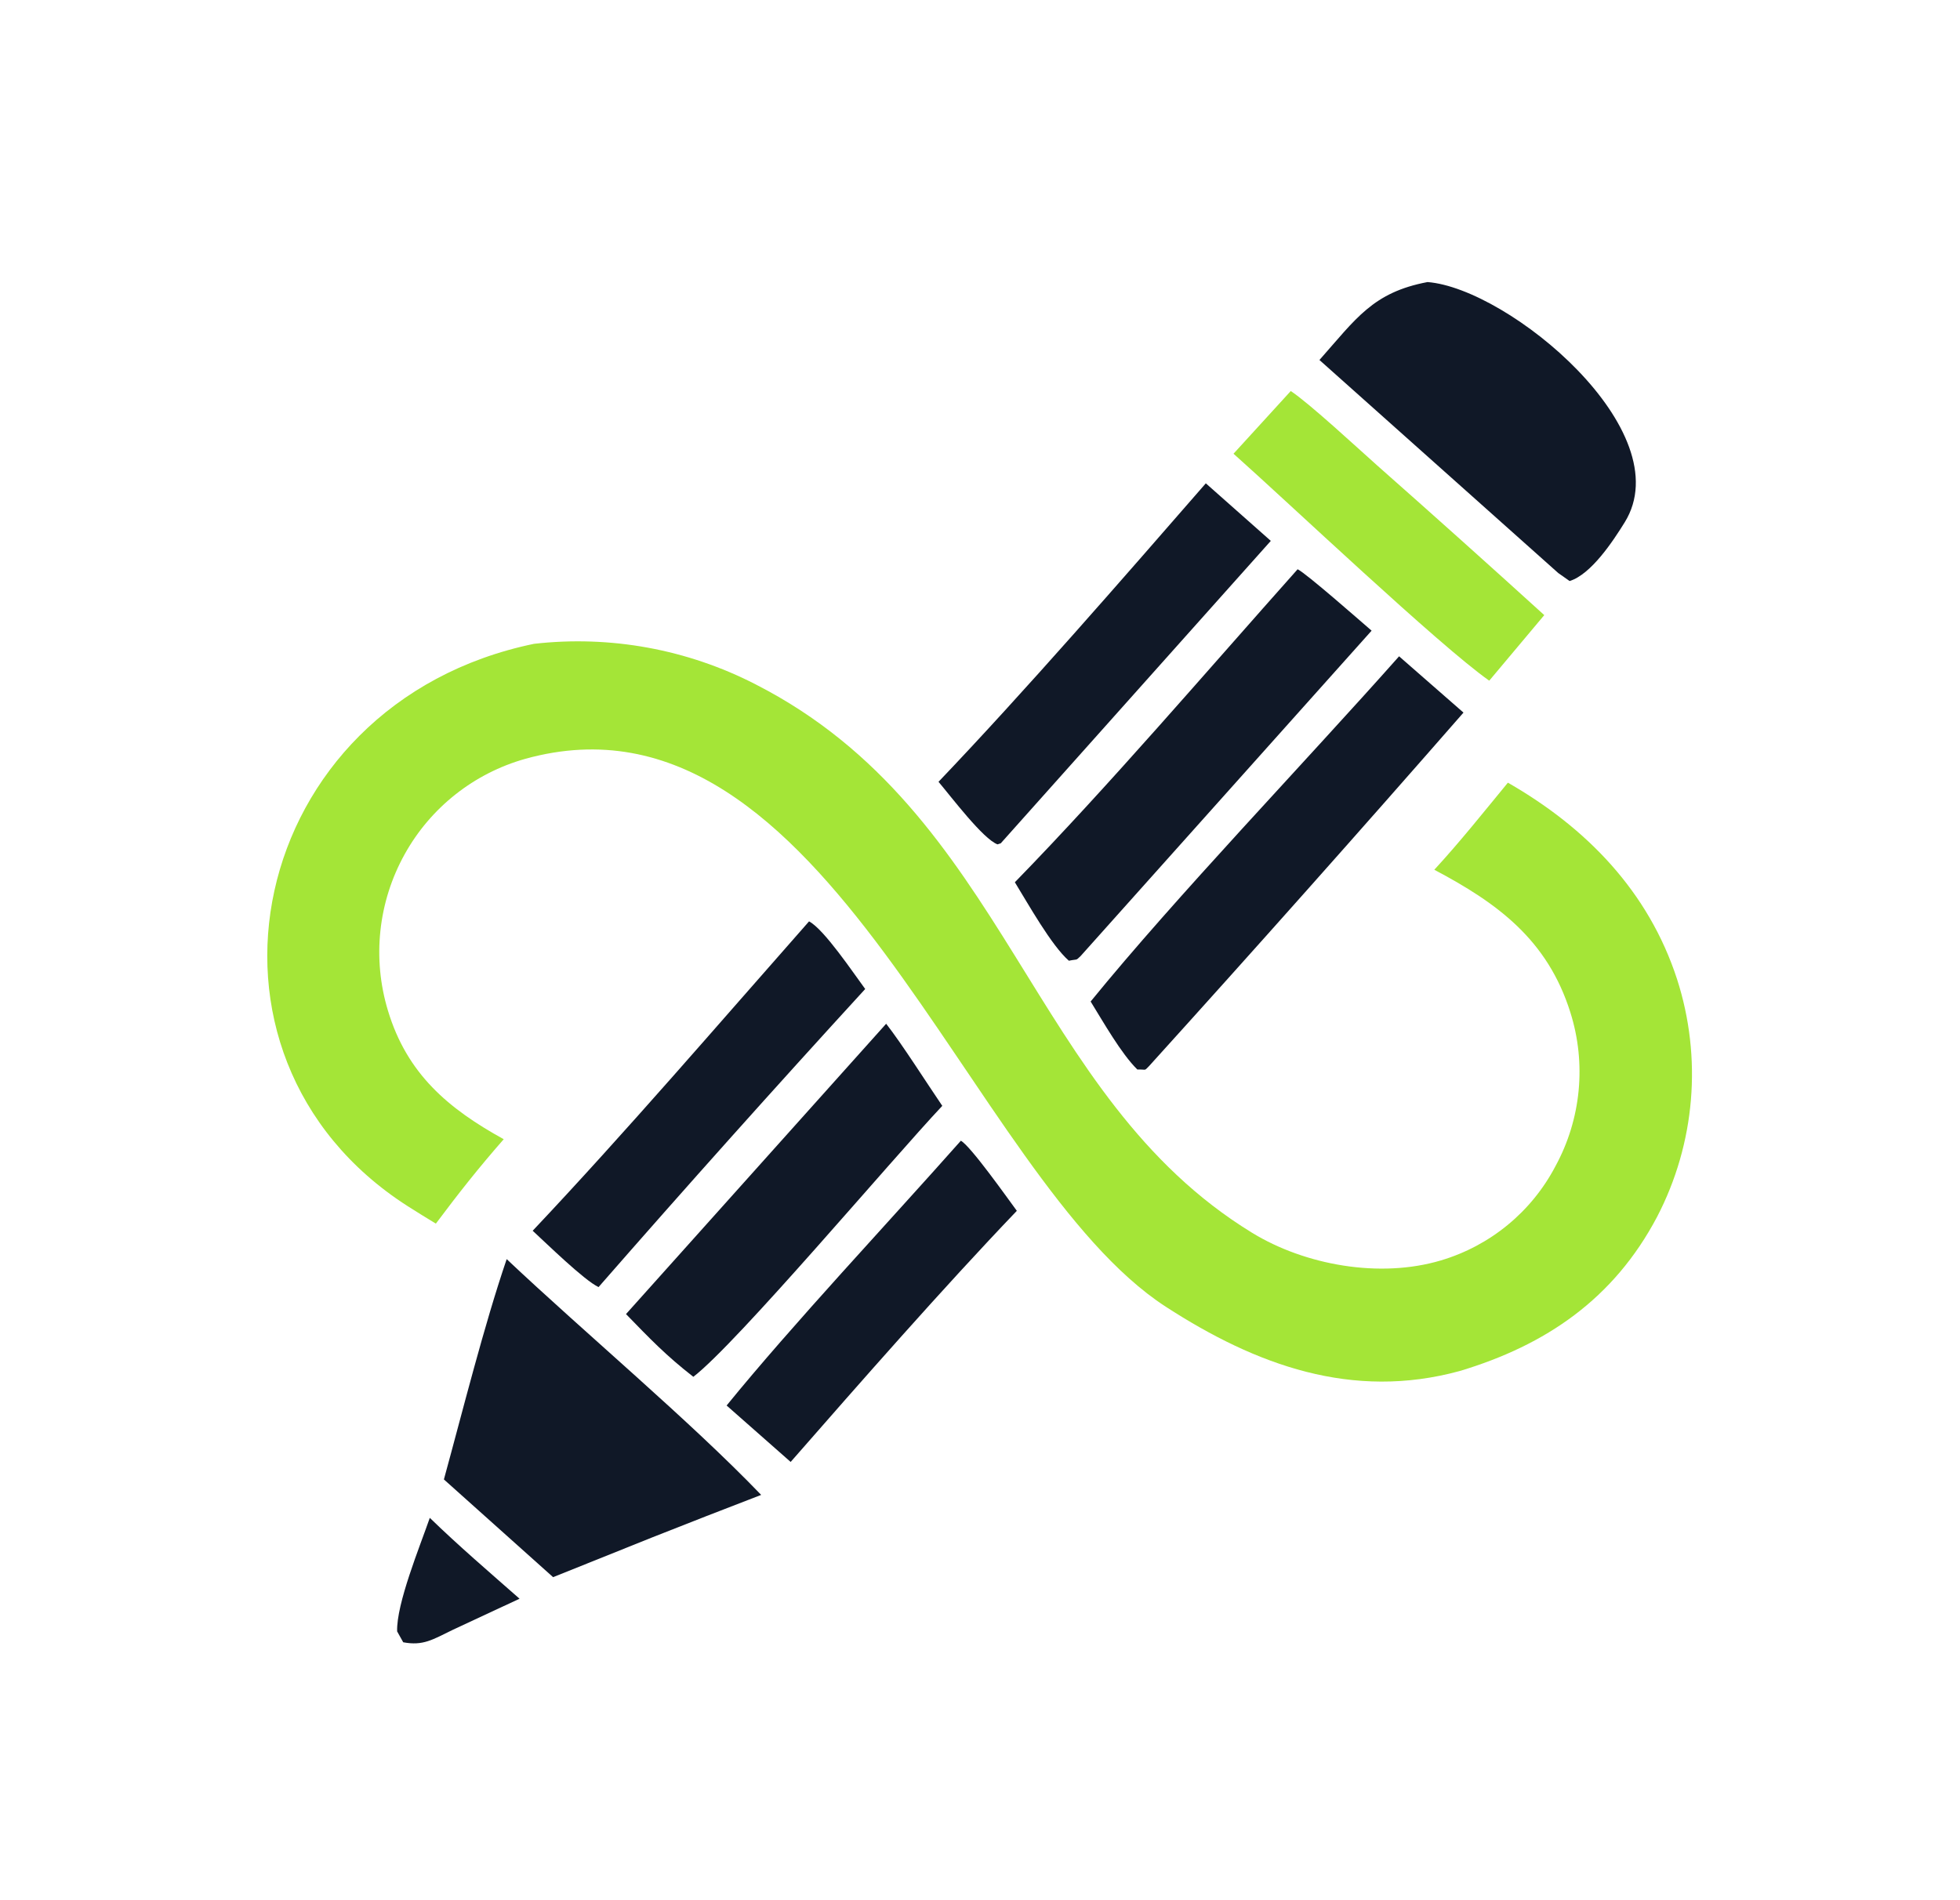
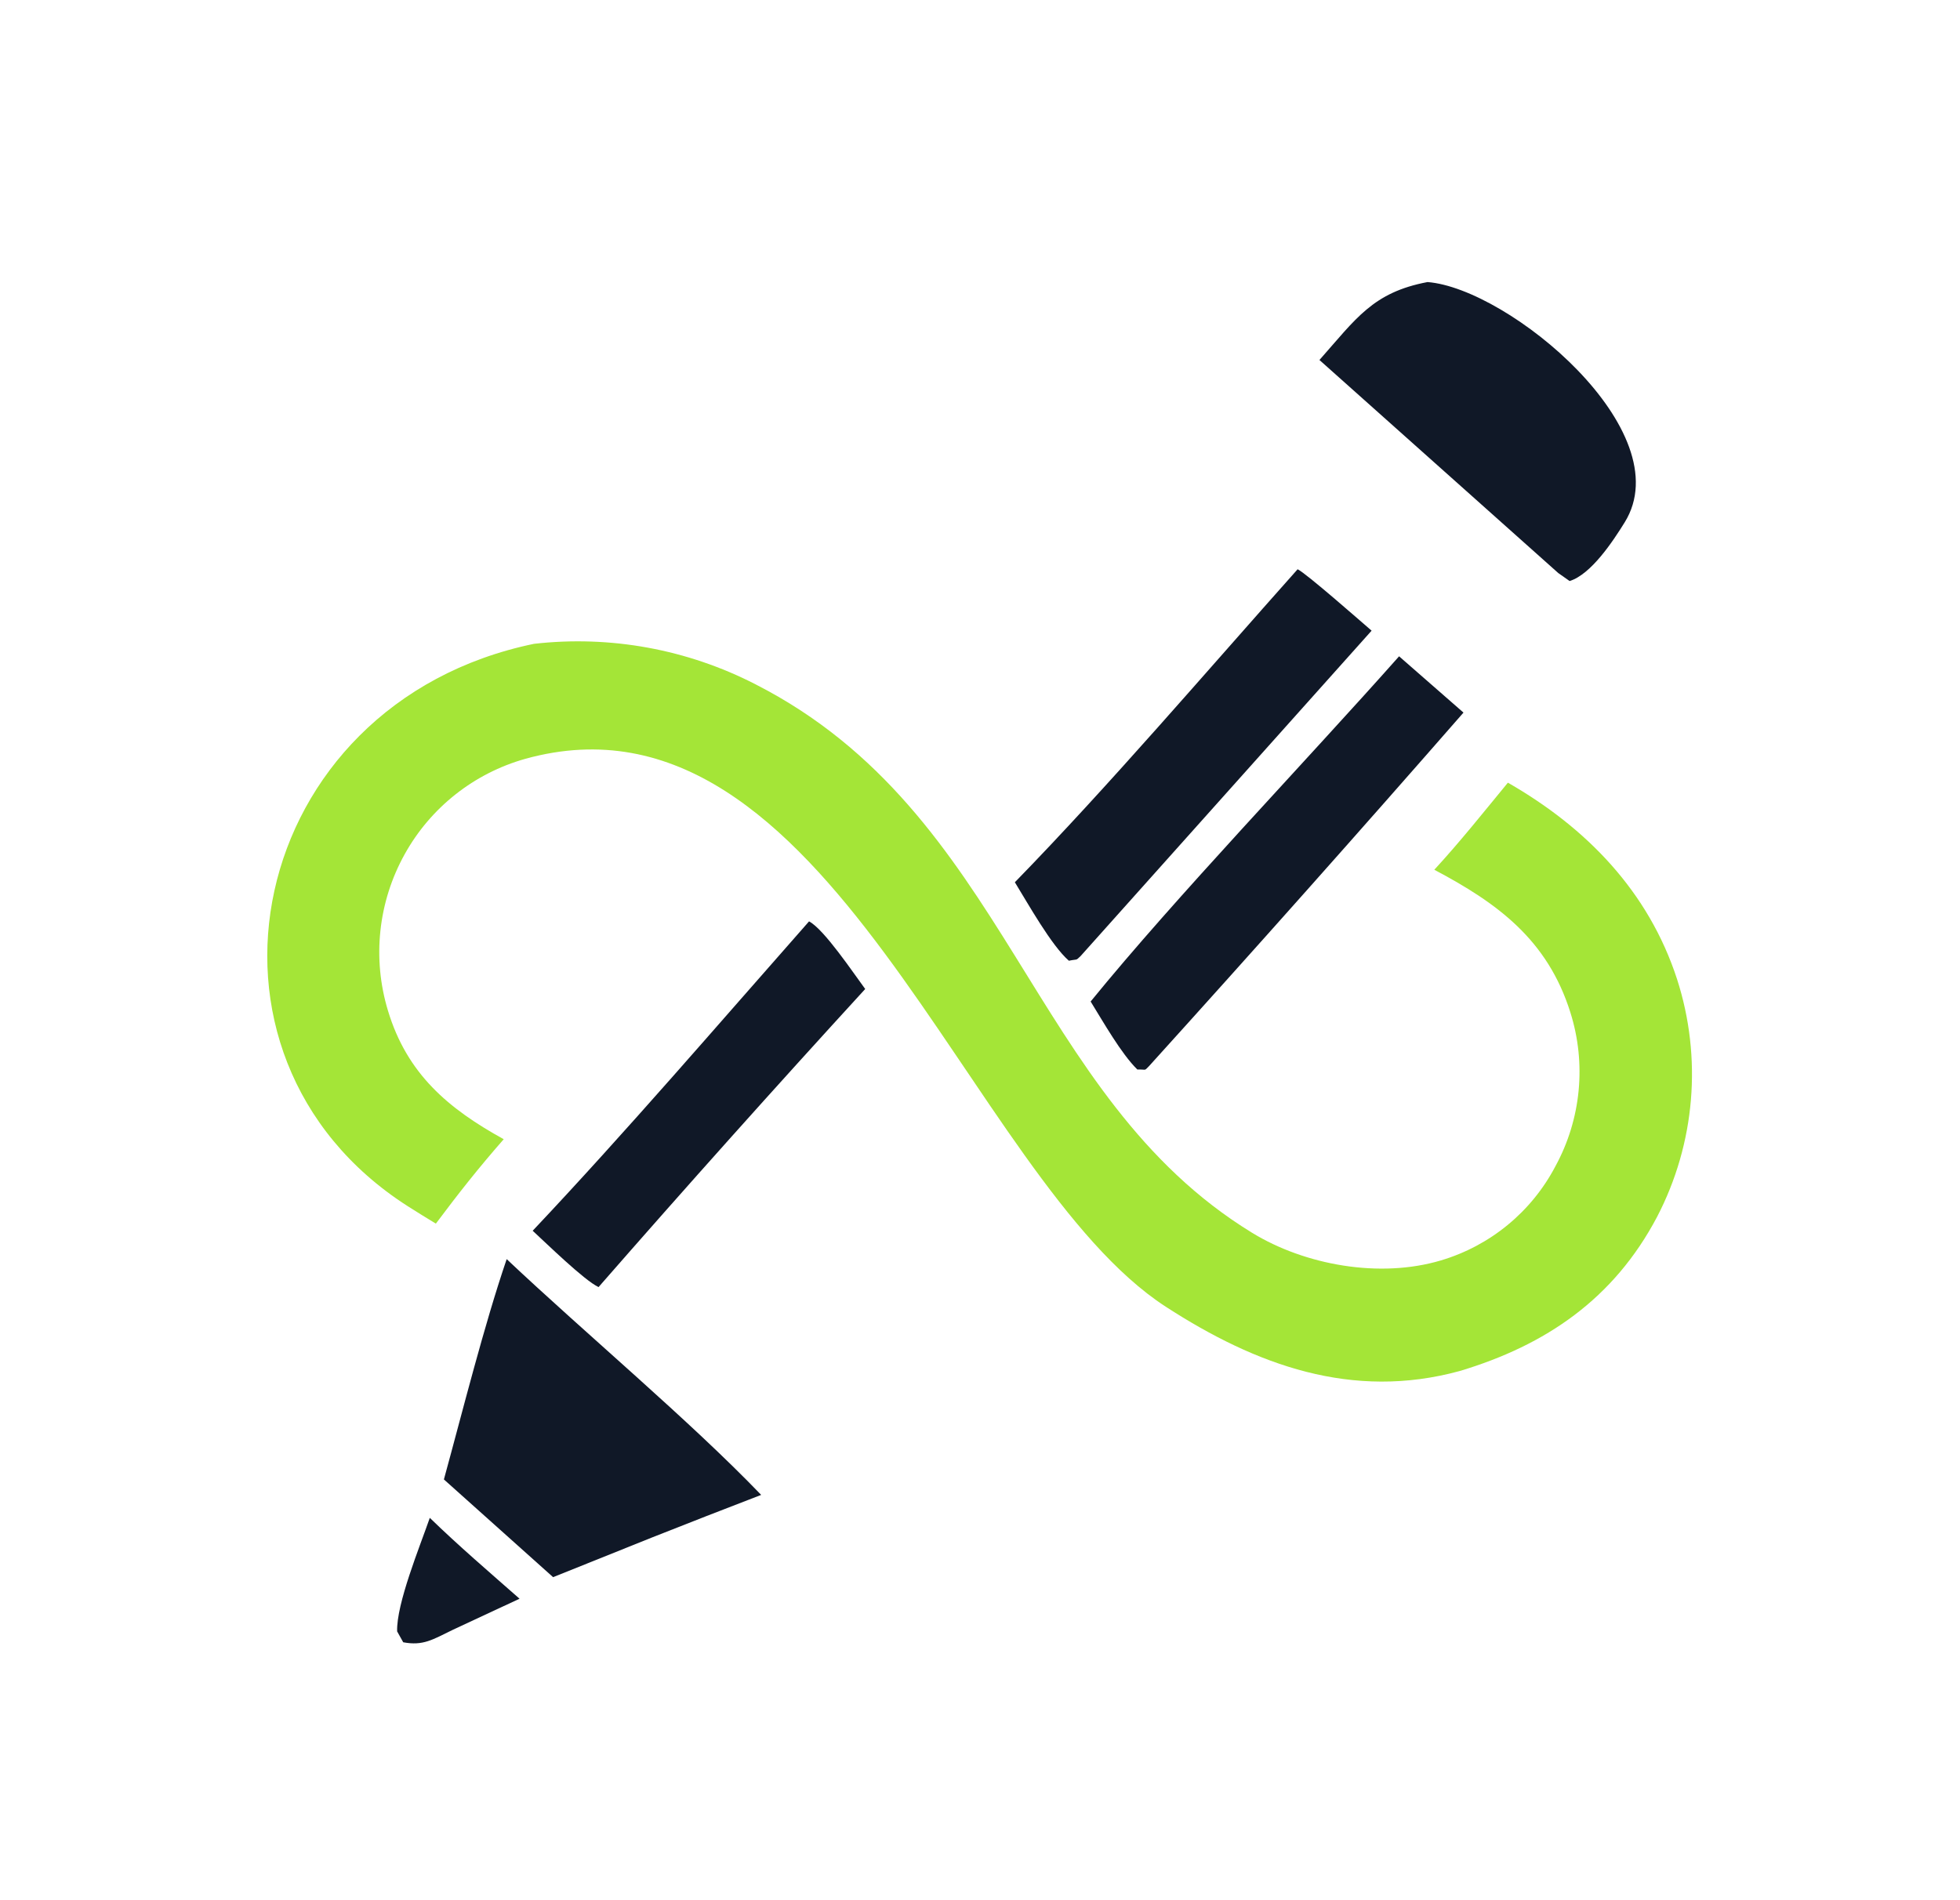
<svg xmlns="http://www.w3.org/2000/svg" width="264" height="256" viewBox="0 0 264 256" fill="none">
  <path d="M71.928 86.738C82.189 85.57 92.566 87.465 101.749 92.186C135.865 109.589 138.49 147.611 168.647 166.083C175.763 170.443 185.842 172.266 194.084 169.806C200.729 167.832 206.292 163.255 209.507 157.117C212.973 150.764 213.697 143.272 211.511 136.373C208.432 126.6 201.707 121.676 193.192 117.176C196.59 113.495 199.906 109.331 203.104 105.444C213.706 111.523 222.044 120.105 225.885 131.905C229.309 142.515 228.341 154.053 223.196 163.944C217.373 174.981 208.23 181.227 196.614 184.708C182.149 188.666 169.187 183.931 157.016 176.042C130.263 158.699 111.504 90.923 70.743 102.235C63.839 104.18 57.998 108.8 54.517 115.068C50.932 121.503 50.117 129.117 52.258 136.164C54.835 144.706 60.416 149.383 67.849 153.478C64.409 157.414 61.845 160.661 58.709 164.849C57.438 164.084 56.176 163.302 54.925 162.505C23.121 142.15 33.154 94.763 71.928 86.738Z" fill="#A4E537" />
  <path d="M68.247 169.634C78.87 179.659 92.882 191.364 102.525 201.399C97.602 203.289 92.689 205.206 87.786 207.148L74.5 212.481L59.791 199.314C62.345 190.007 65.184 178.617 68.247 169.634Z" fill="#101827" />
  <path d="M192.279 38C203.229 38.853 226.442 58.087 218.837 70.369C217.26 72.916 214.322 77.375 211.418 78.279L209.886 77.2L177.721 48.499C182.647 42.94 184.904 39.393 192.279 38Z" fill="#101827" />
  <path d="M174.782 76.692C175.94 77.243 183.273 83.699 184.746 84.966L145.564 128.789C144.851 129.481 145.186 129.177 143.972 129.433C141.612 127.379 138.471 121.745 136.695 118.86C149.279 105.953 162.649 90.303 174.782 76.692Z" fill="#101827" />
  <path d="M188.448 88.42L197.122 96.003C183.143 112 169.026 127.875 154.772 143.627C154.062 144.332 154.505 144.056 153.193 144.088C151.016 141.955 148.584 137.643 146.902 134.928C158.416 120.783 175.831 102.65 188.448 88.42Z" fill="#101827" />
-   <path d="M119.36 137.922C121.468 140.611 124.873 145.98 126.92 148.984C120.058 156.271 99.277 180.961 93.387 185.489C89.67 182.586 87.593 180.408 84.319 177.038L119.36 137.922Z" fill="#101827" />
-   <path d="M162.416 65.115L171.17 72.869L134.795 113.613L134.359 113.755C132.428 113.054 128.099 107.321 126.412 105.327C137.978 93.211 151.318 77.855 162.416 65.115Z" fill="#101827" />
  <path d="M108.975 124.13C111.016 125.213 114.912 131.045 116.538 133.242C104.408 146.487 92.435 159.875 80.62 173.402C78.672 172.48 73.622 167.535 71.749 165.811C84.283 152.526 96.833 137.896 108.975 124.13Z" fill="#101827" />
-   <path d="M129.422 153.683C130.727 154.371 135.767 161.516 136.961 163.126C126.981 173.56 116.004 186.094 106.496 196.957L97.871 189.355C106.761 178.422 119.79 164.556 129.422 153.683Z" fill="#101827" />
-   <path d="M173.858 52.681C176.367 54.339 182.918 60.414 185.462 62.674C193.023 69.353 200.538 76.085 208.004 82.87L200.591 91.704C193.791 86.911 173.569 67.726 166.147 61.127L173.858 52.681Z" fill="#A4E537" />
  <path d="M57.892 204.49C61.736 208.227 65.944 211.831 69.98 215.384L60.978 219.581C58.268 220.895 57.001 221.76 54.312 221.253L53.492 219.789C53.375 216.075 56.555 208.344 57.892 204.49Z" fill="#101827" />
</svg>